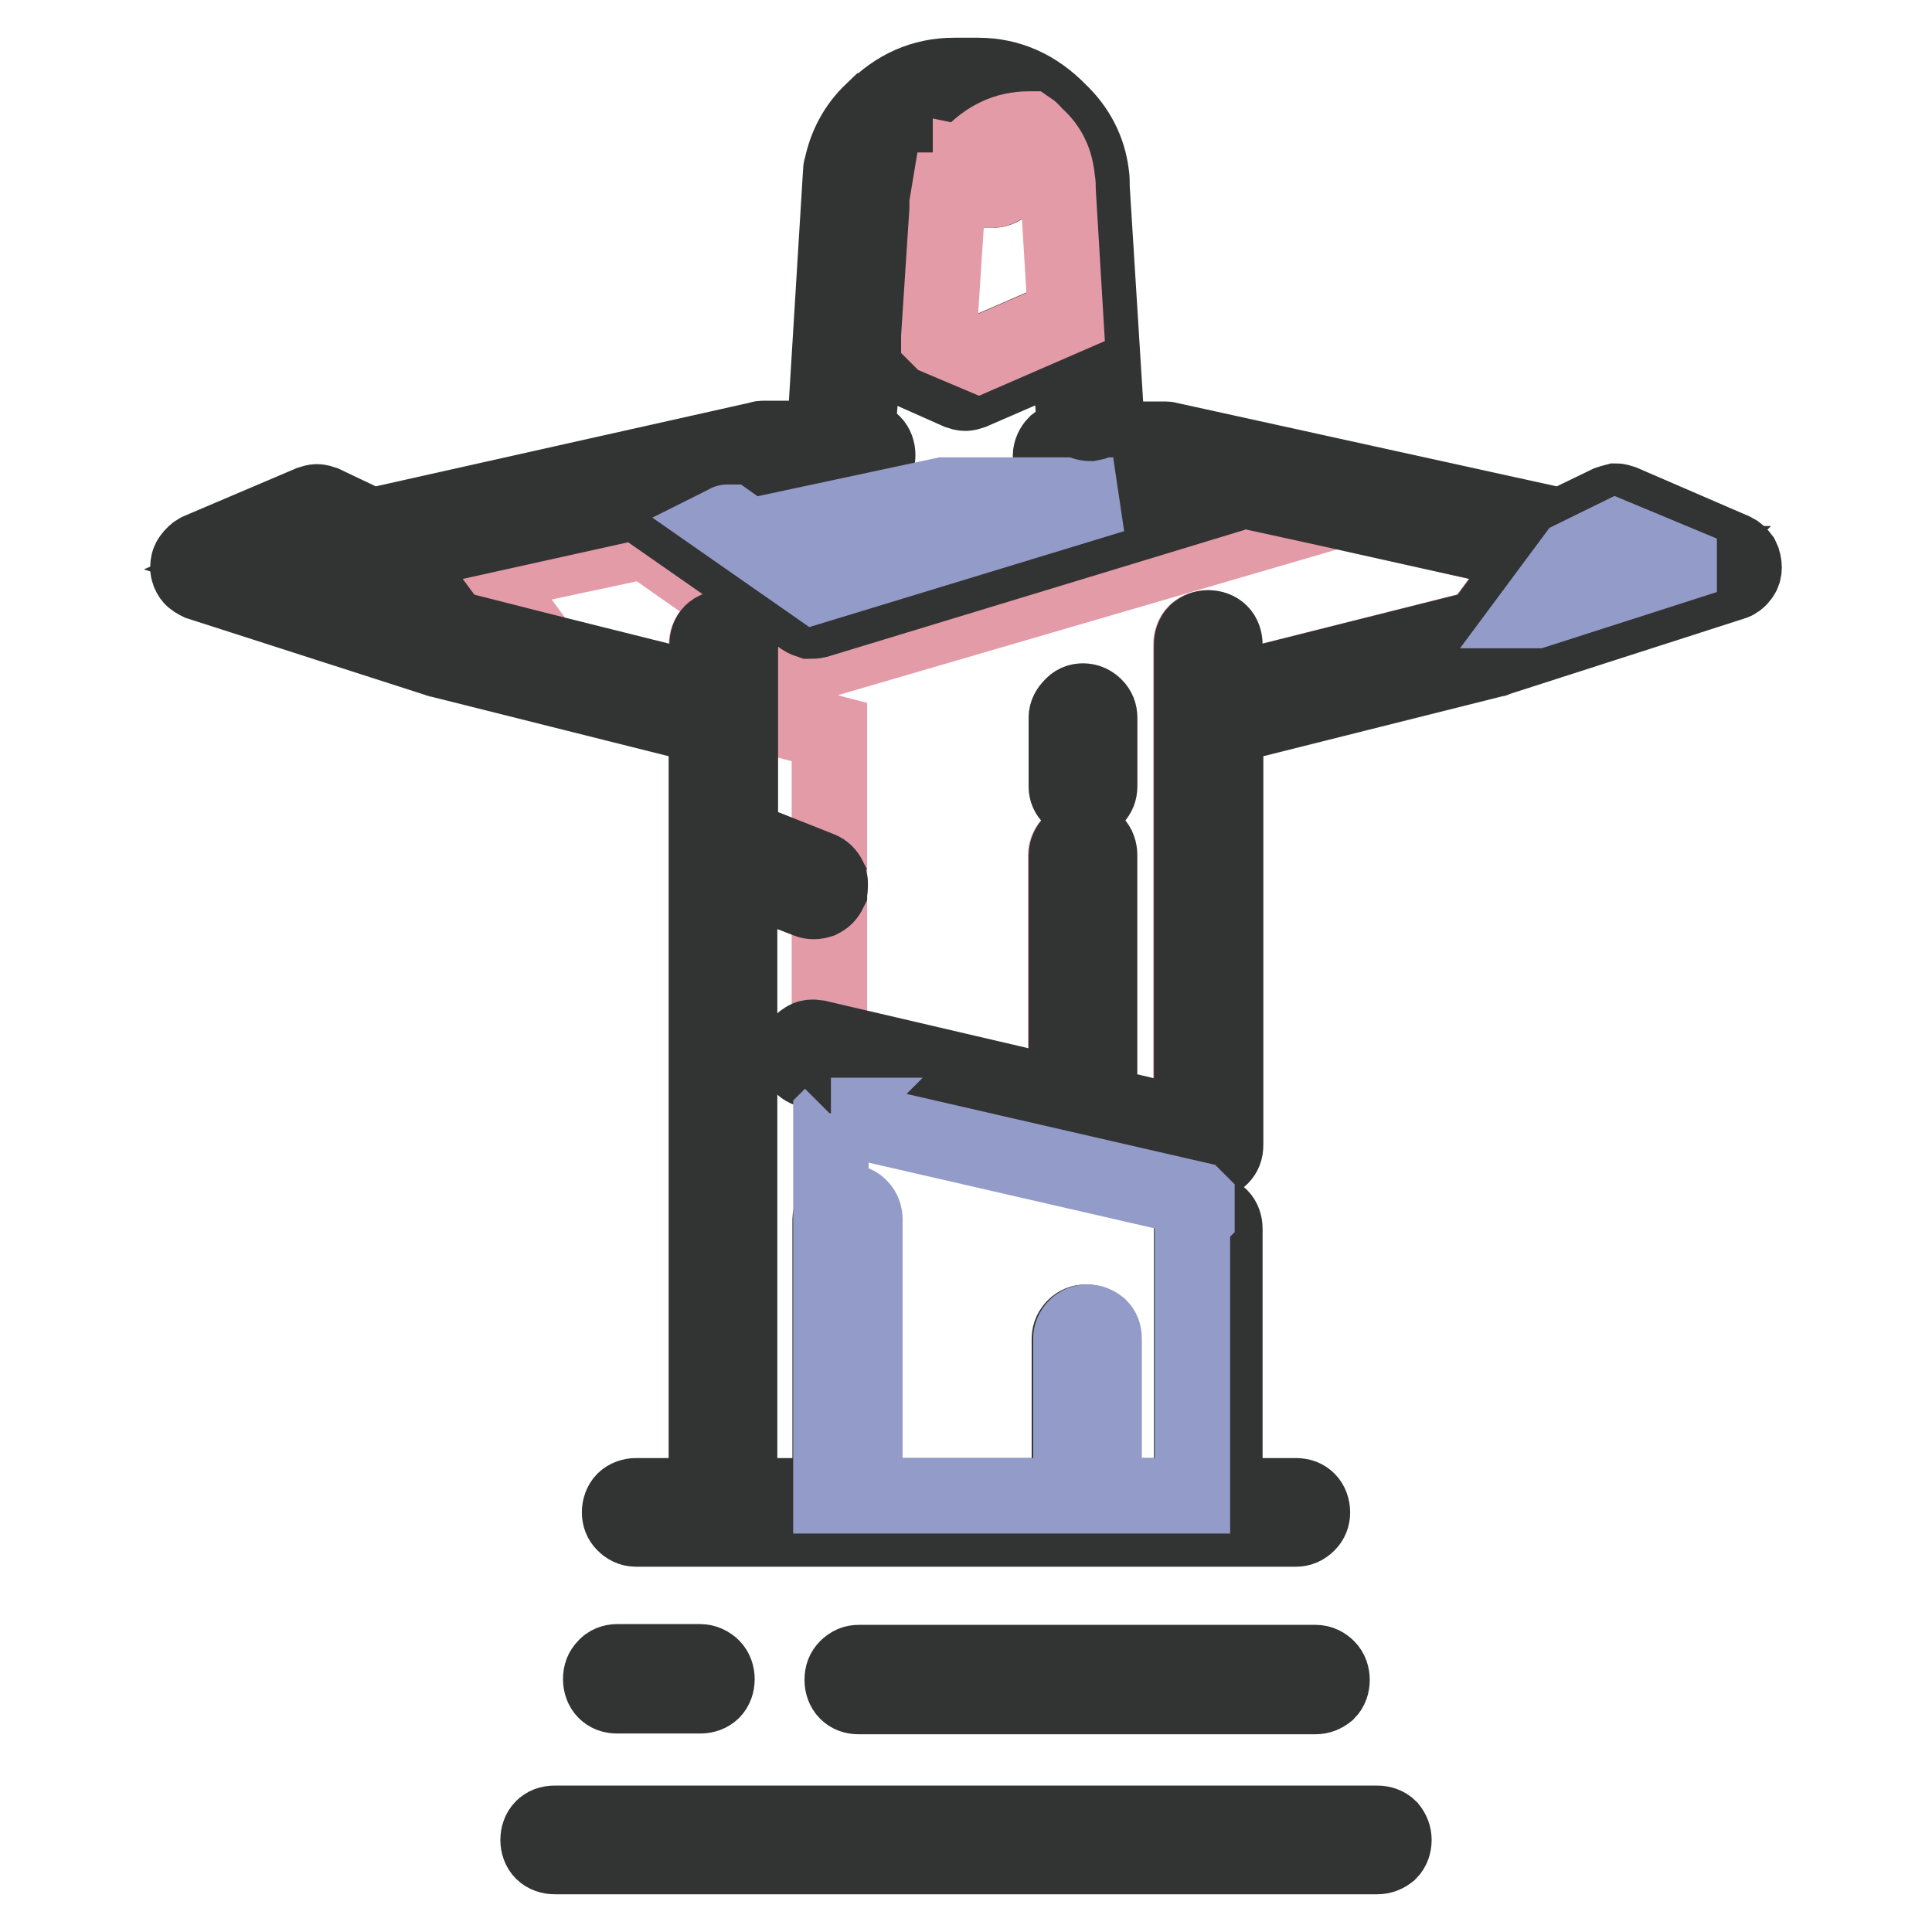
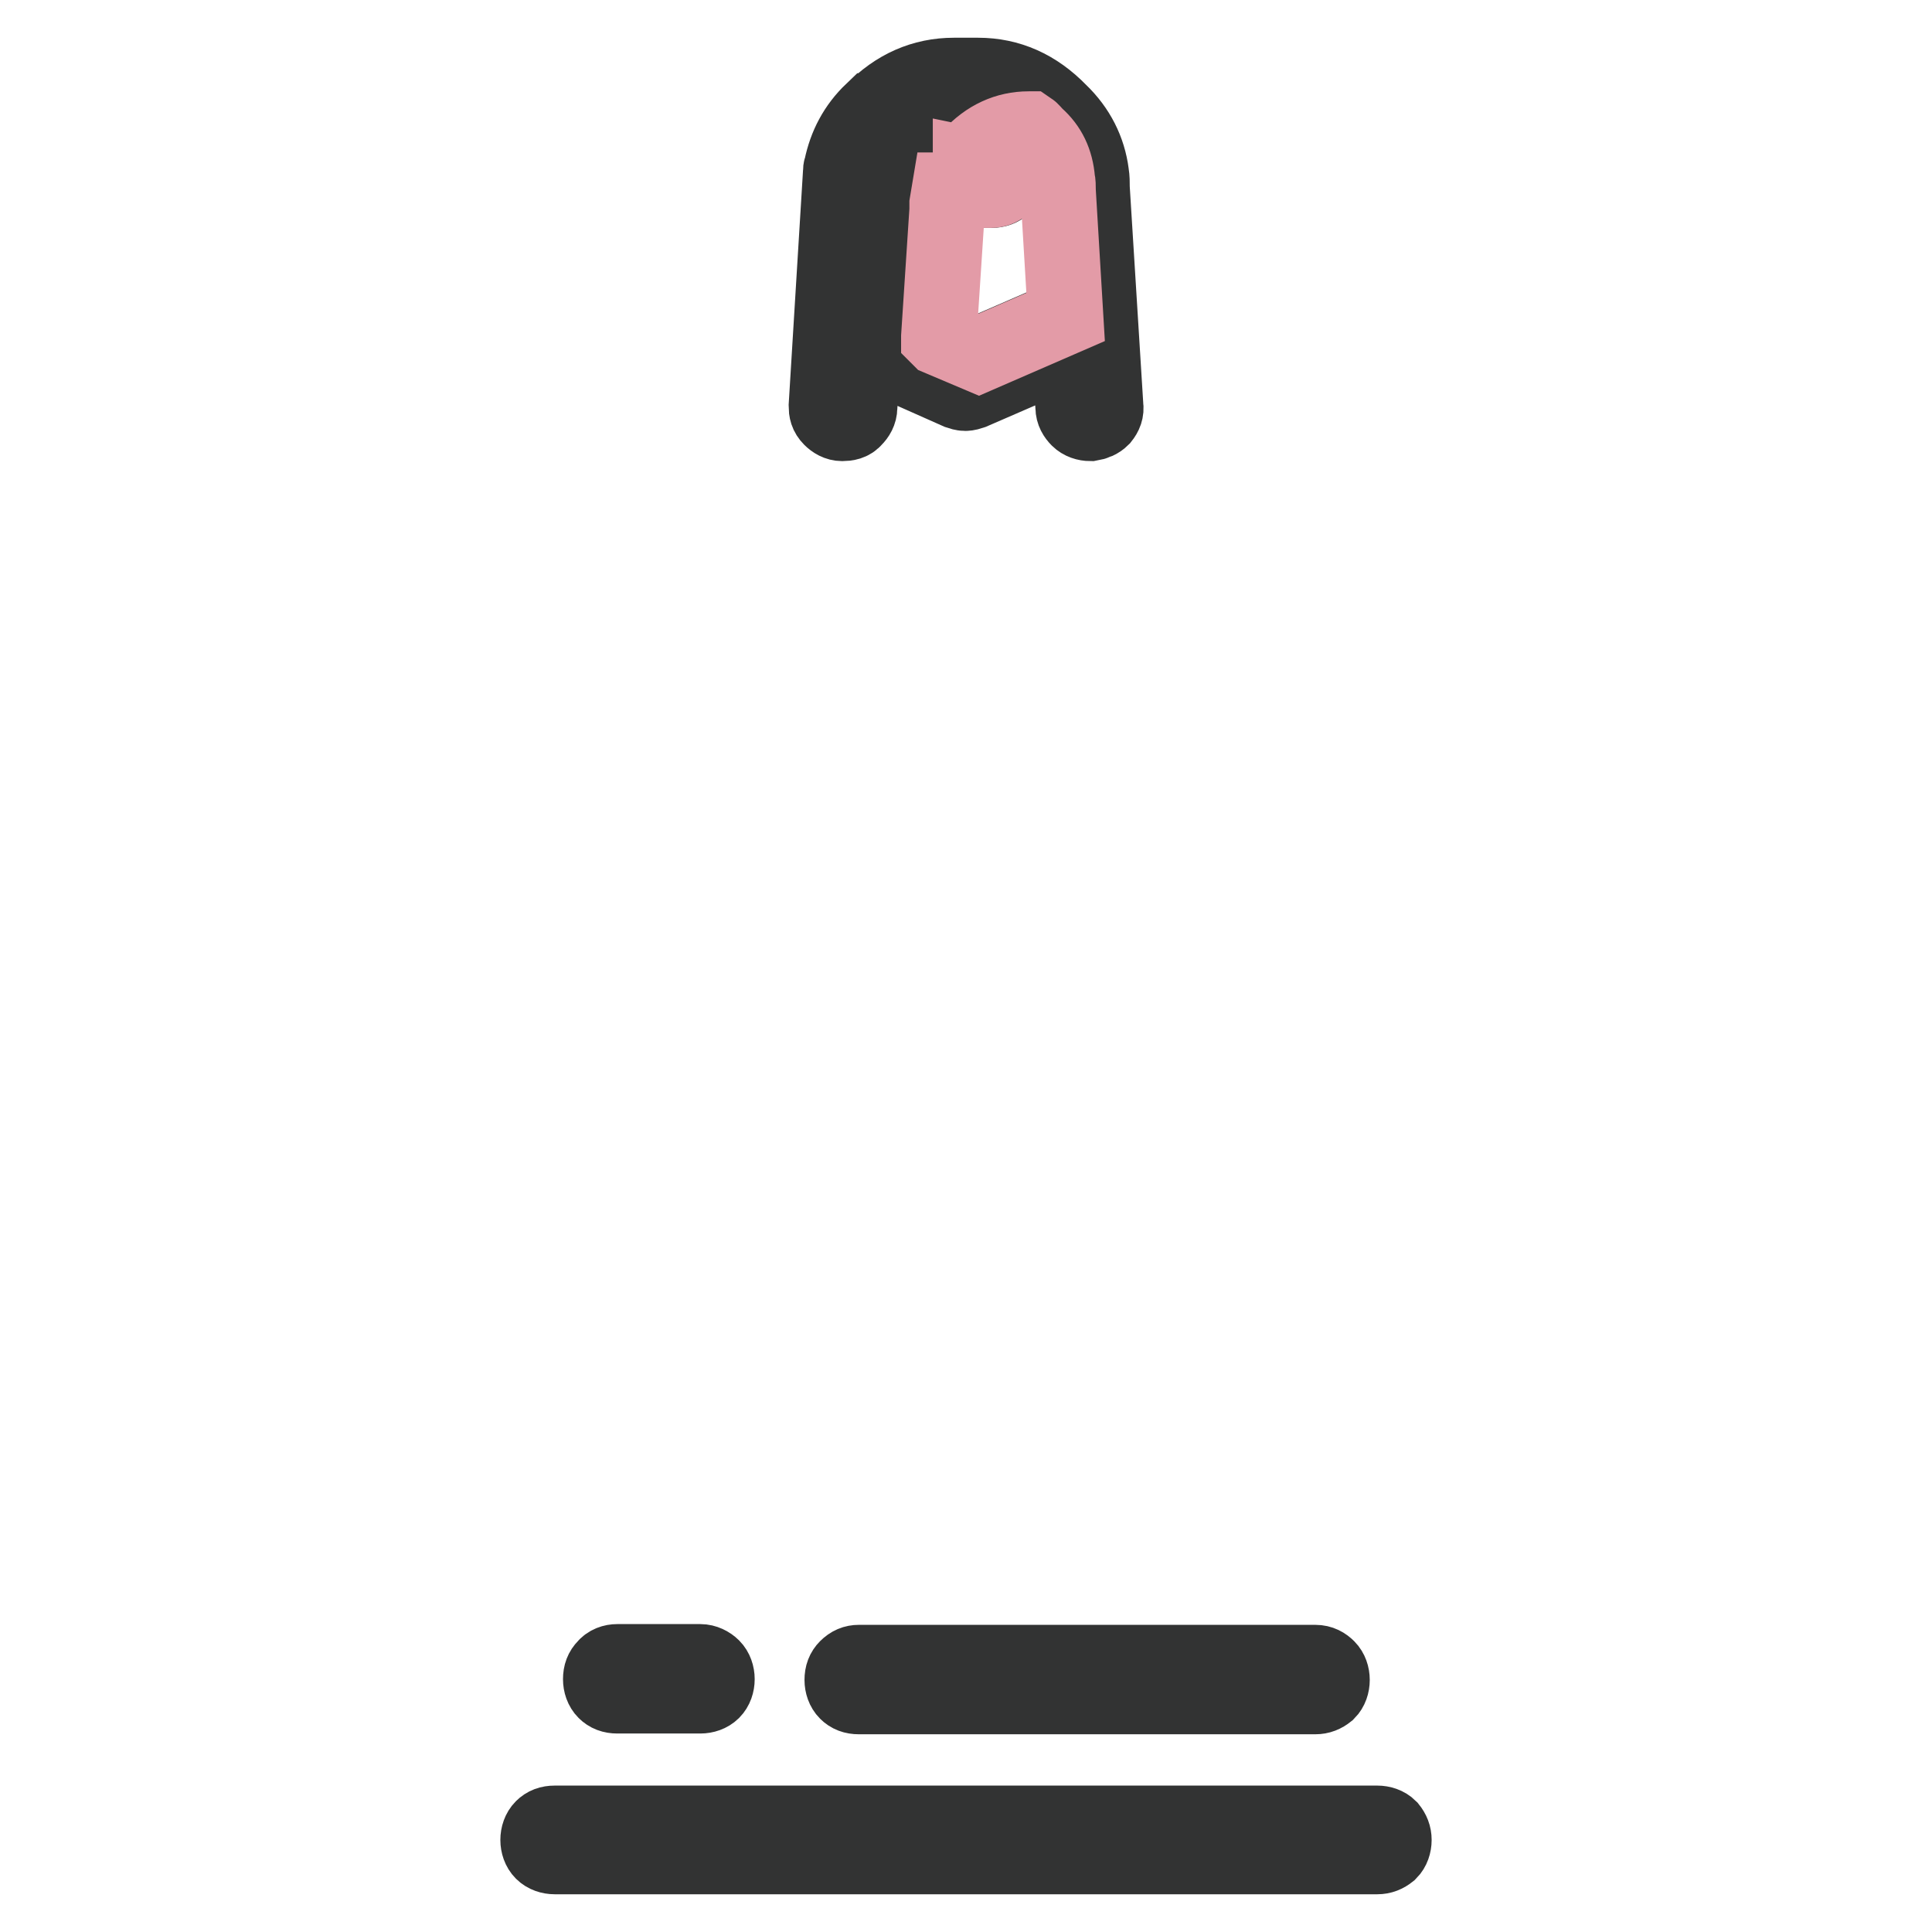
<svg xmlns="http://www.w3.org/2000/svg" version="1.1" x="0px" y="0px" viewBox="0 0 256 256" enable-background="new 0 0 256 256" xml:space="preserve">
  <g>
-     <path stroke-width="10" fill-opacity="0" stroke="#e39ba7" d="M176,67.4c-0.3,0.4-0.6,0.6-0.9,0.8l-66.8,19.5l-22.8-16l0,0h-0.1l-20.6,4.4c0,0-0.1,0-0.1,0.1 c0,0,0,0.1,0,0.1c0,0,0,0.1,0,0.1l7.3,10l21.6,5.4v-6.3c0-0.6,0.2-1.2,0.6-1.6c0.4-0.4,0.9-0.6,1.6-0.6c0.6,0,1.1,0.2,1.5,0.6 c0.4,0.4,0.7,1,0.7,1.6v8.4l11.9,3.1v41l31.3,7.3v-31.9c0-0.6,0.2-1.2,0.7-1.6c0.4-0.4,0.9-0.6,1.5-0.6c0.6,0,1.1,0.2,1.6,0.6 c0.4,0.4,0.6,1,0.6,1.6v33l12.2,2.9V85.4c0-0.6,0.2-1.2,0.6-1.6c0.4-0.4,1-0.6,1.6-0.6c0.6,0,1.1,0.2,1.6,0.6 c0.4,0.4,0.6,1,0.6,1.6v6.3l33.8-8.5l7.2-9.7L176,67.4L176,67.4z M142,93.6c0.4-0.4,0.9-0.7,1.5-0.7c0.6,0,1.1,0.2,1.6,0.7 c0.4,0.4,0.6,0.9,0.6,1.5v9.1c0,0.6-0.2,1.1-0.6,1.5c-0.4,0.4-1,0.7-1.6,0.7c-0.6,0-1.1-0.2-1.5-0.7c-0.4-0.4-0.7-0.9-0.7-1.5v-9.1 C141.3,94.5,141.6,94,142,93.6z" />
-     <path stroke-width="10" fill-opacity="0" stroke="#323333" d="M143.5,92.9c-0.6,0-1.1,0.2-1.5,0.7c-0.4,0.4-0.7,0.9-0.7,1.5v9.1c0,0.6,0.2,1.1,0.7,1.5 c0.4,0.4,0.9,0.7,1.5,0.7c0.6,0,1.1-0.2,1.6-0.7c0.4-0.4,0.6-0.9,0.6-1.5v-9.1c0-0.6-0.2-1.1-0.6-1.5 C144.7,93.2,144.2,92.9,143.5,92.9z" />
-     <path stroke-width="10" fill-opacity="0" stroke="#323333" d="M213.1,66.7l-6.2,3L155,58.3c-0.1,0-0.3-0.1-0.5-0.1h-13c-0.6,0-1.1,0.2-1.6,0.6c-0.4,0.4-0.7,1-0.7,1.6 c0,0.6,0.2,1.1,0.7,1.6c0.4,0.4,1,0.6,1.6,0.6h12.7l1.7,0.4l-8.7,2.6l-39.4,12l-11.9-8.3l-6-4.2l11.5-2.6h12.7 c0.6,0,1.1-0.2,1.6-0.6c0.4-0.4,0.6-0.9,0.6-1.6c0-0.6-0.2-1.2-0.6-1.6c-0.4-0.4-0.9-0.6-1.6-0.6h-13c-0.1,0-0.3,0-0.5,0.1 L49.2,69.7l-6.3-3c-0.3-0.1-0.6-0.2-0.9-0.2c-0.3,0-0.6,0.1-0.9,0.2L26.3,73c-0.4,0.2-0.7,0.5-1,0.9c-0.3,0.4-0.4,0.8-0.4,1.3 c0,0.5,0.2,0.9,0.4,1.2c0.3,0.4,0.7,0.6,1.1,0.8l31.4,10.1c0.1,0,0.2,0.1,0.3,0.1l35.5,8.9v16.1c0,0.1,0,0.2,0,0.3v85.5h-9.3 c-0.6,0-1.2,0.2-1.6,0.6c-0.4,0.4-0.6,1-0.6,1.6c0,0.6,0.2,1.1,0.6,1.5c0.4,0.4,0.9,0.7,1.6,0.7h87.4c0.6,0,1.1-0.2,1.6-0.7 c0.4-0.4,0.6-0.9,0.6-1.5c0-0.6-0.2-1.2-0.6-1.6c-0.4-0.4-0.9-0.6-1.6-0.6h-9.4v-35.4c0-0.6-0.2-1.2-0.6-1.6 c-0.4-0.4-1-0.6-1.6-0.6c-0.6,0-1.1,0.2-1.6,0.6v0c-0.4,0.4-0.6,0.9-0.6,1.6v35.4h-11.8v-20.8c0-0.6-0.2-1.1-0.6-1.6 c-0.4-0.4-1-0.6-1.6-0.6c-0.6,0-1.1,0.2-1.5,0.6c-0.4,0.4-0.7,0.9-0.7,1.6v20.8h-27.3v-36.6c0-0.6-0.2-1.1-0.6-1.6 c-0.4-0.4-1-0.7-1.6-0.7c-0.6,0-1.1,0.2-1.5,0.7c-0.4,0.4-0.7,1-0.7,1.6v36.6h-12v-82.4l9,3.5c0.5,0.2,1.1,0.2,1.7,0 c0.6-0.3,0.9-0.6,1.2-1.2c0-0.1,0.1-0.3,0.1-0.4v-0.8c0-0.1-0.1-0.4-0.1-0.5c-0.3-0.6-0.7-1-1.2-1.2L98.1,111V85.4 c0-0.6-0.2-1.2-0.7-1.6c-0.4-0.4-0.9-0.6-1.5-0.6c-0.6,0-1.2,0.2-1.6,0.6c-0.4,0.4-0.6,1-0.6,1.6v6.3l-21.6-5.4l-12.2-3.1l-7.2-9.7 l31.6-7l22.1,15.4c0.3,0.2,0.6,0.3,0.9,0.4c0.3,0,0.6,0,1-0.1l54.6-16.6c0.5-0.1,0.8-0.4,1.1-0.8l11.9,2.6l27.4,6.1l-7.2,9.7 l-33.8,8.5v-6.3c0-0.6-0.2-1.2-0.6-1.6c-0.4-0.4-1-0.6-1.6-0.6c-0.6,0-1.1,0.2-1.6,0.6c-0.4,0.4-0.6,1-0.6,1.6v63.8l-12.2-2.9v-33 c0-0.6-0.2-1.2-0.6-1.6c-0.4-0.4-1-0.6-1.6-0.6c-0.6,0-1.1,0.2-1.5,0.6c-0.4,0.4-0.7,1-0.7,1.6v31.9l-31.3-7.3l-1.7-0.4 c-0.6-0.1-1.2-0.1-1.7,0.3c-0.5,0.3-0.9,0.8-1,1.4c-0.1,0.6,0,1.1,0.3,1.6c0.3,0.5,0.8,0.9,1.4,1l35.6,8.3c0.1,0,0.2,0,0.3,0.1 l15.4,3.6c0.3,0.1,0.5,0.1,0.7,0.1c0.3,0.1,0.6,0.1,0.9,0.1c0.6,0,1.1-0.2,1.6-0.7c0.4-0.4,0.6-0.9,0.6-1.6V96.3l35.5-8.9 c0.1,0,0.2,0,0.3-0.1l31.4-10.1c0.4-0.1,0.8-0.4,1.1-0.8c0.3-0.4,0.4-0.8,0.4-1.2c0-0.4-0.1-0.9-0.3-1.3c-0.3-0.4-0.6-0.7-1-0.9 l-14.8-6.4c-0.3-0.1-0.6-0.2-0.9-0.2C213.7,66.5,213.4,66.6,213.1,66.7L213.1,66.7z M208.6,73.8l5.5-2.7l8.4,3.6h0.1l-0.1,0.1 l-19,6.1l-0.2,0.1l0.1-0.1L208.6,73.8z M41.9,71.2l5.5,2.7l5.3,7.1l-19.3-6.2L41.9,71.2z" />
-     <path stroke-width="10" fill-opacity="0" stroke="#939bc8" d="M214.1,71.2l-5.5,2.7l-5.2,7c0,0,0,0,0,0v0h0.1l19-6.1c0,0,0-0.1,0-0.1L214.1,71.2z M96.4,69.2 C96.4,69.2,96.3,69.2,96.4,69.2l-0.2,0.1c0,0,0,0,0,0l11.9,8.3l39.4-12h-22.5l-25.7,5.5l-2.7-1.9H96.4z M110.2,147.8h-0.1H110.2 l-0.1,0.1c0,0,0,0.1,0,0.1v50.2h0.1v-36.6c0-0.6,0.2-1.1,0.7-1.6c0.4-0.4,0.9-0.7,1.5-0.7c0.6,0,1.2,0.2,1.6,0.7 c0.4,0.4,0.6,1,0.6,1.6v36.6h27.3v-20.8c0-0.6,0.2-1.1,0.7-1.6c0.4-0.4,0.9-0.6,1.5-0.6c0.6,0,1.1,0.2,1.6,0.6 c0.4,0.4,0.6,0.9,0.6,1.6v20.8H158v-35.4c0-0.6,0.2-1.2,0.6-1.6v-2.1c0,0,0,0,0-0.1l-0.1-0.1h0L110.2,147.8z" />
    <path stroke-width="10" fill-opacity="0" stroke="#323333" d="M140.4,14.8C140.4,14.7,140.4,14.7,140.4,14.8c-3.1-3.2-6.7-4.8-10.8-4.8h-3.2c-4.1,0-7.7,1.6-10.7,4.7l0,0 c0,0,0,0-0.1,0c-2.2,2.1-3.5,4.6-4.1,7.5c-0.1,0.2-0.1,0.4-0.1,0.6l-1.9,31c0,0.6,0.1,1.1,0.6,1.6c0.4,0.4,0.9,0.7,1.5,0.7 c0.6,0,1.2-0.1,1.6-0.6c0.4-0.4,0.7-0.9,0.7-1.5l0.5-7.7l12.6,5.6c0.3,0.1,0.6,0.2,0.9,0.2c0.3,0,0.6-0.1,0.9-0.2l12.9-5.6l0.5,7.7 c0,0.6,0.3,1.1,0.7,1.5c0.4,0.4,1,0.6,1.6,0.6c0.6-0.1,1.1-0.3,1.5-0.7c0.4-0.5,0.6-1,0.5-1.6l-1.8-28.9c0-0.7,0-1.3-0.1-1.9 C144.2,19.9,142.8,17.1,140.4,14.8L140.4,14.8z M137.3,17.9C137.3,17.9,137.3,17.9,137.3,17.9c1.7,1.6,2.7,3.5,2.9,5.8v0 c0.1,0.4,0.1,0.9,0.1,1.4v0.1l1,16.7l-11.5,5l-1.9,0.9l-13.2-5.9l1.1-16.7h15.6c0.6,0,1.2-0.2,1.6-0.6c0.4-0.4,0.6-0.9,0.6-1.6 c0-0.6-0.2-1.2-0.6-1.6c-0.4-0.4-1-0.6-1.6-0.6h-14.6c0.5-1,1.2-2,2.1-2.8c0-0.1,0-0.1,0.1-0.1c2.2-2.2,4.7-3.4,7.6-3.4h3.2 c2.5,0,4.8,0.9,6.7,2.6C136.7,17.3,137,17.6,137.3,17.9L137.3,17.9z" />
    <path stroke-width="10" fill-opacity="0" stroke="#e39ba7" d="M137.3,18C137.3,17.9,137.3,17.9,137.3,18c-0.4-0.4-0.6-0.7-0.9-0.9h-0.1c-2.9,0-5.5,1.2-7.6,3.5 c0,0.1-0.1,0.1-0.1,0.1c0,0,0,0.1,0,0.1h2.7c0.6,0,1.2,0.2,1.6,0.6c0.4,0.4,0.6,1,0.6,1.6c0,0.6-0.2,1.1-0.6,1.6 c-0.4,0.4-1,0.6-1.6,0.6h-5.5c-0.1,0.6-0.2,1.2-0.3,1.8v0.8l-1.1,16.8c0,0,0,0,0,0.1v0c0,0,0,0,0.1,0.1l5.2,2.2l11.5-5l-1-16.7 v-0.1c0-0.5,0-1-0.1-1.4v0C139.9,21.4,139,19.5,137.3,18L137.3,18z" />
    <path stroke-width="10" fill-opacity="0" stroke="#323333" d="M113.8,220.3c-0.6,0-1.1,0.2-1.6,0.7c-0.4,0.4-0.6,0.9-0.6,1.6c0,0.6,0.2,1.2,0.6,1.6 c0.4,0.4,0.9,0.6,1.6,0.6h60.5c0.6,0,1.1-0.2,1.6-0.6c0.4-0.4,0.6-1,0.6-1.6c0-0.6-0.2-1.2-0.6-1.6c-0.4-0.4-0.9-0.7-1.6-0.7H113.8 z M92.8,224.7c0.6,0,1.2-0.2,1.6-0.6c0.4-0.4,0.6-1,0.6-1.6c0-0.6-0.2-1.2-0.6-1.6c-0.4-0.4-1-0.7-1.6-0.7h-11 c-0.6,0-1.2,0.2-1.6,0.7c-0.4,0.4-0.6,0.9-0.6,1.6c0,0.6,0.2,1.2,0.6,1.6c0.4,0.4,0.9,0.6,1.6,0.6H92.8z M71.9,242.2 c-0.4,0.4-0.6,1-0.6,1.6c0,0.6,0.2,1.2,0.6,1.6c0.4,0.4,1,0.6,1.6,0.6h109c0.6,0,1.1-0.2,1.6-0.6c0.4-0.4,0.6-1,0.6-1.6 c0-0.6-0.2-1.1-0.6-1.6c-0.4-0.4-1-0.6-1.6-0.6h-109C72.8,241.6,72.3,241.8,71.9,242.2z" />
  </g>
</svg>